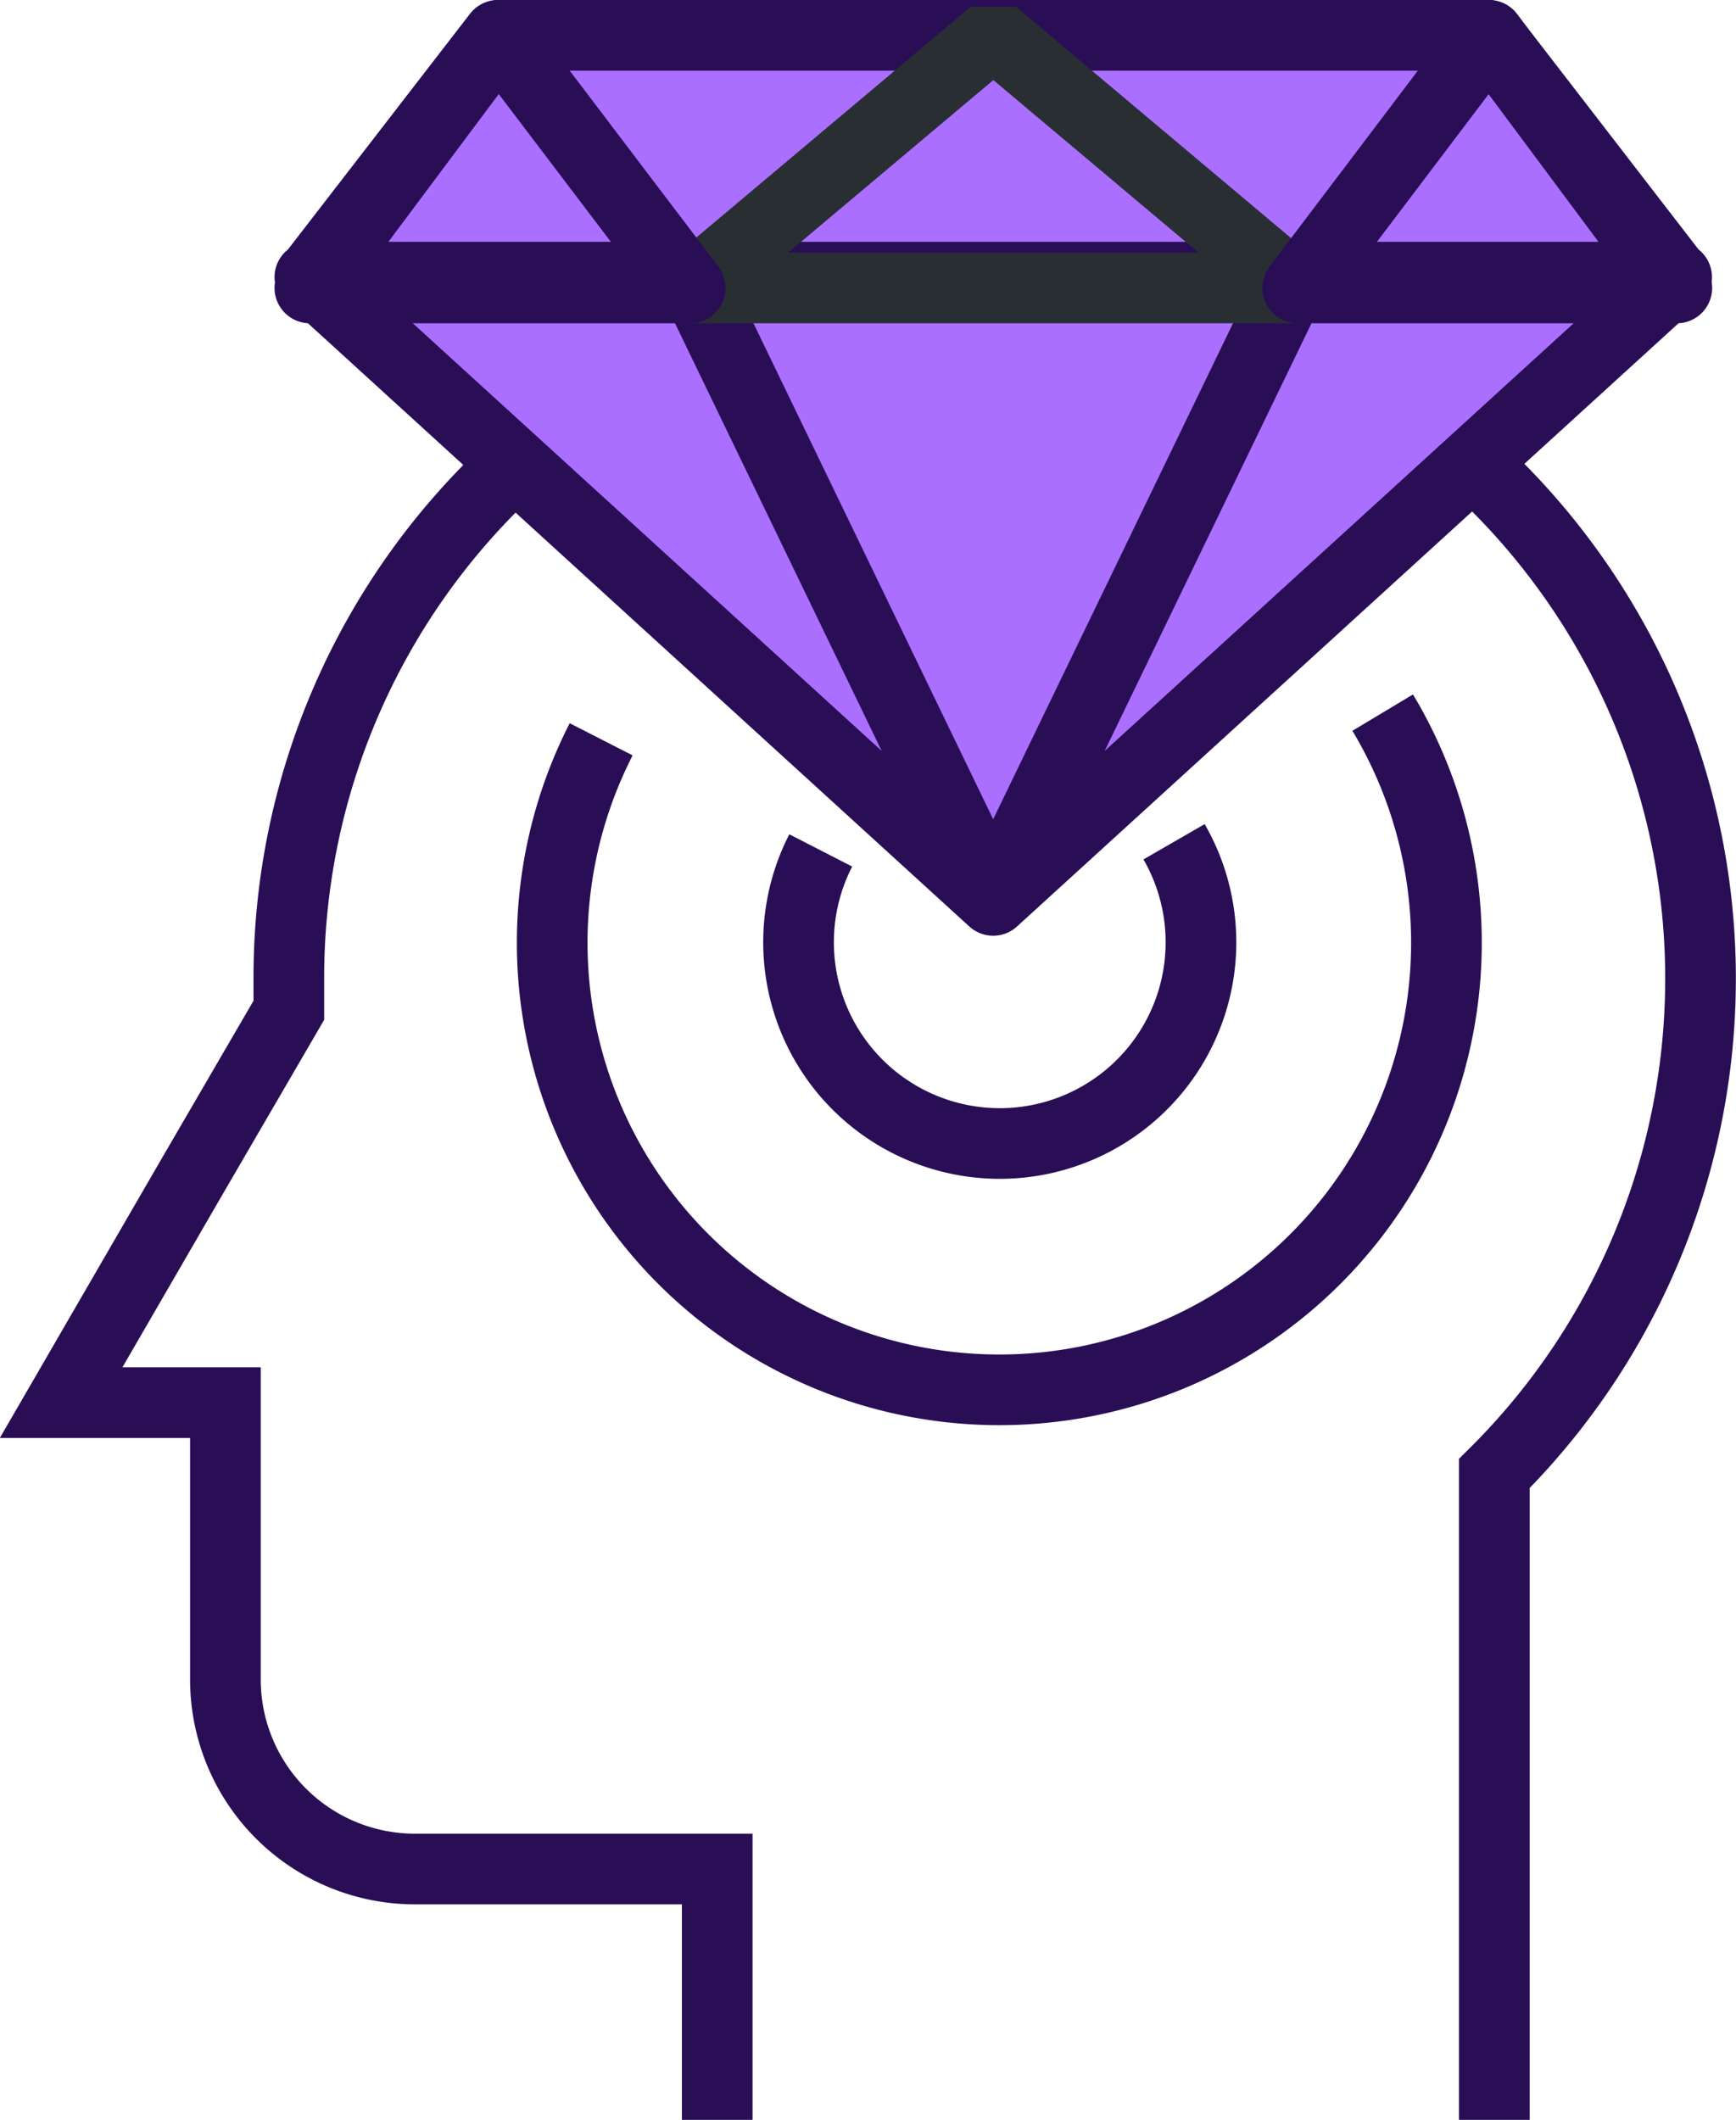
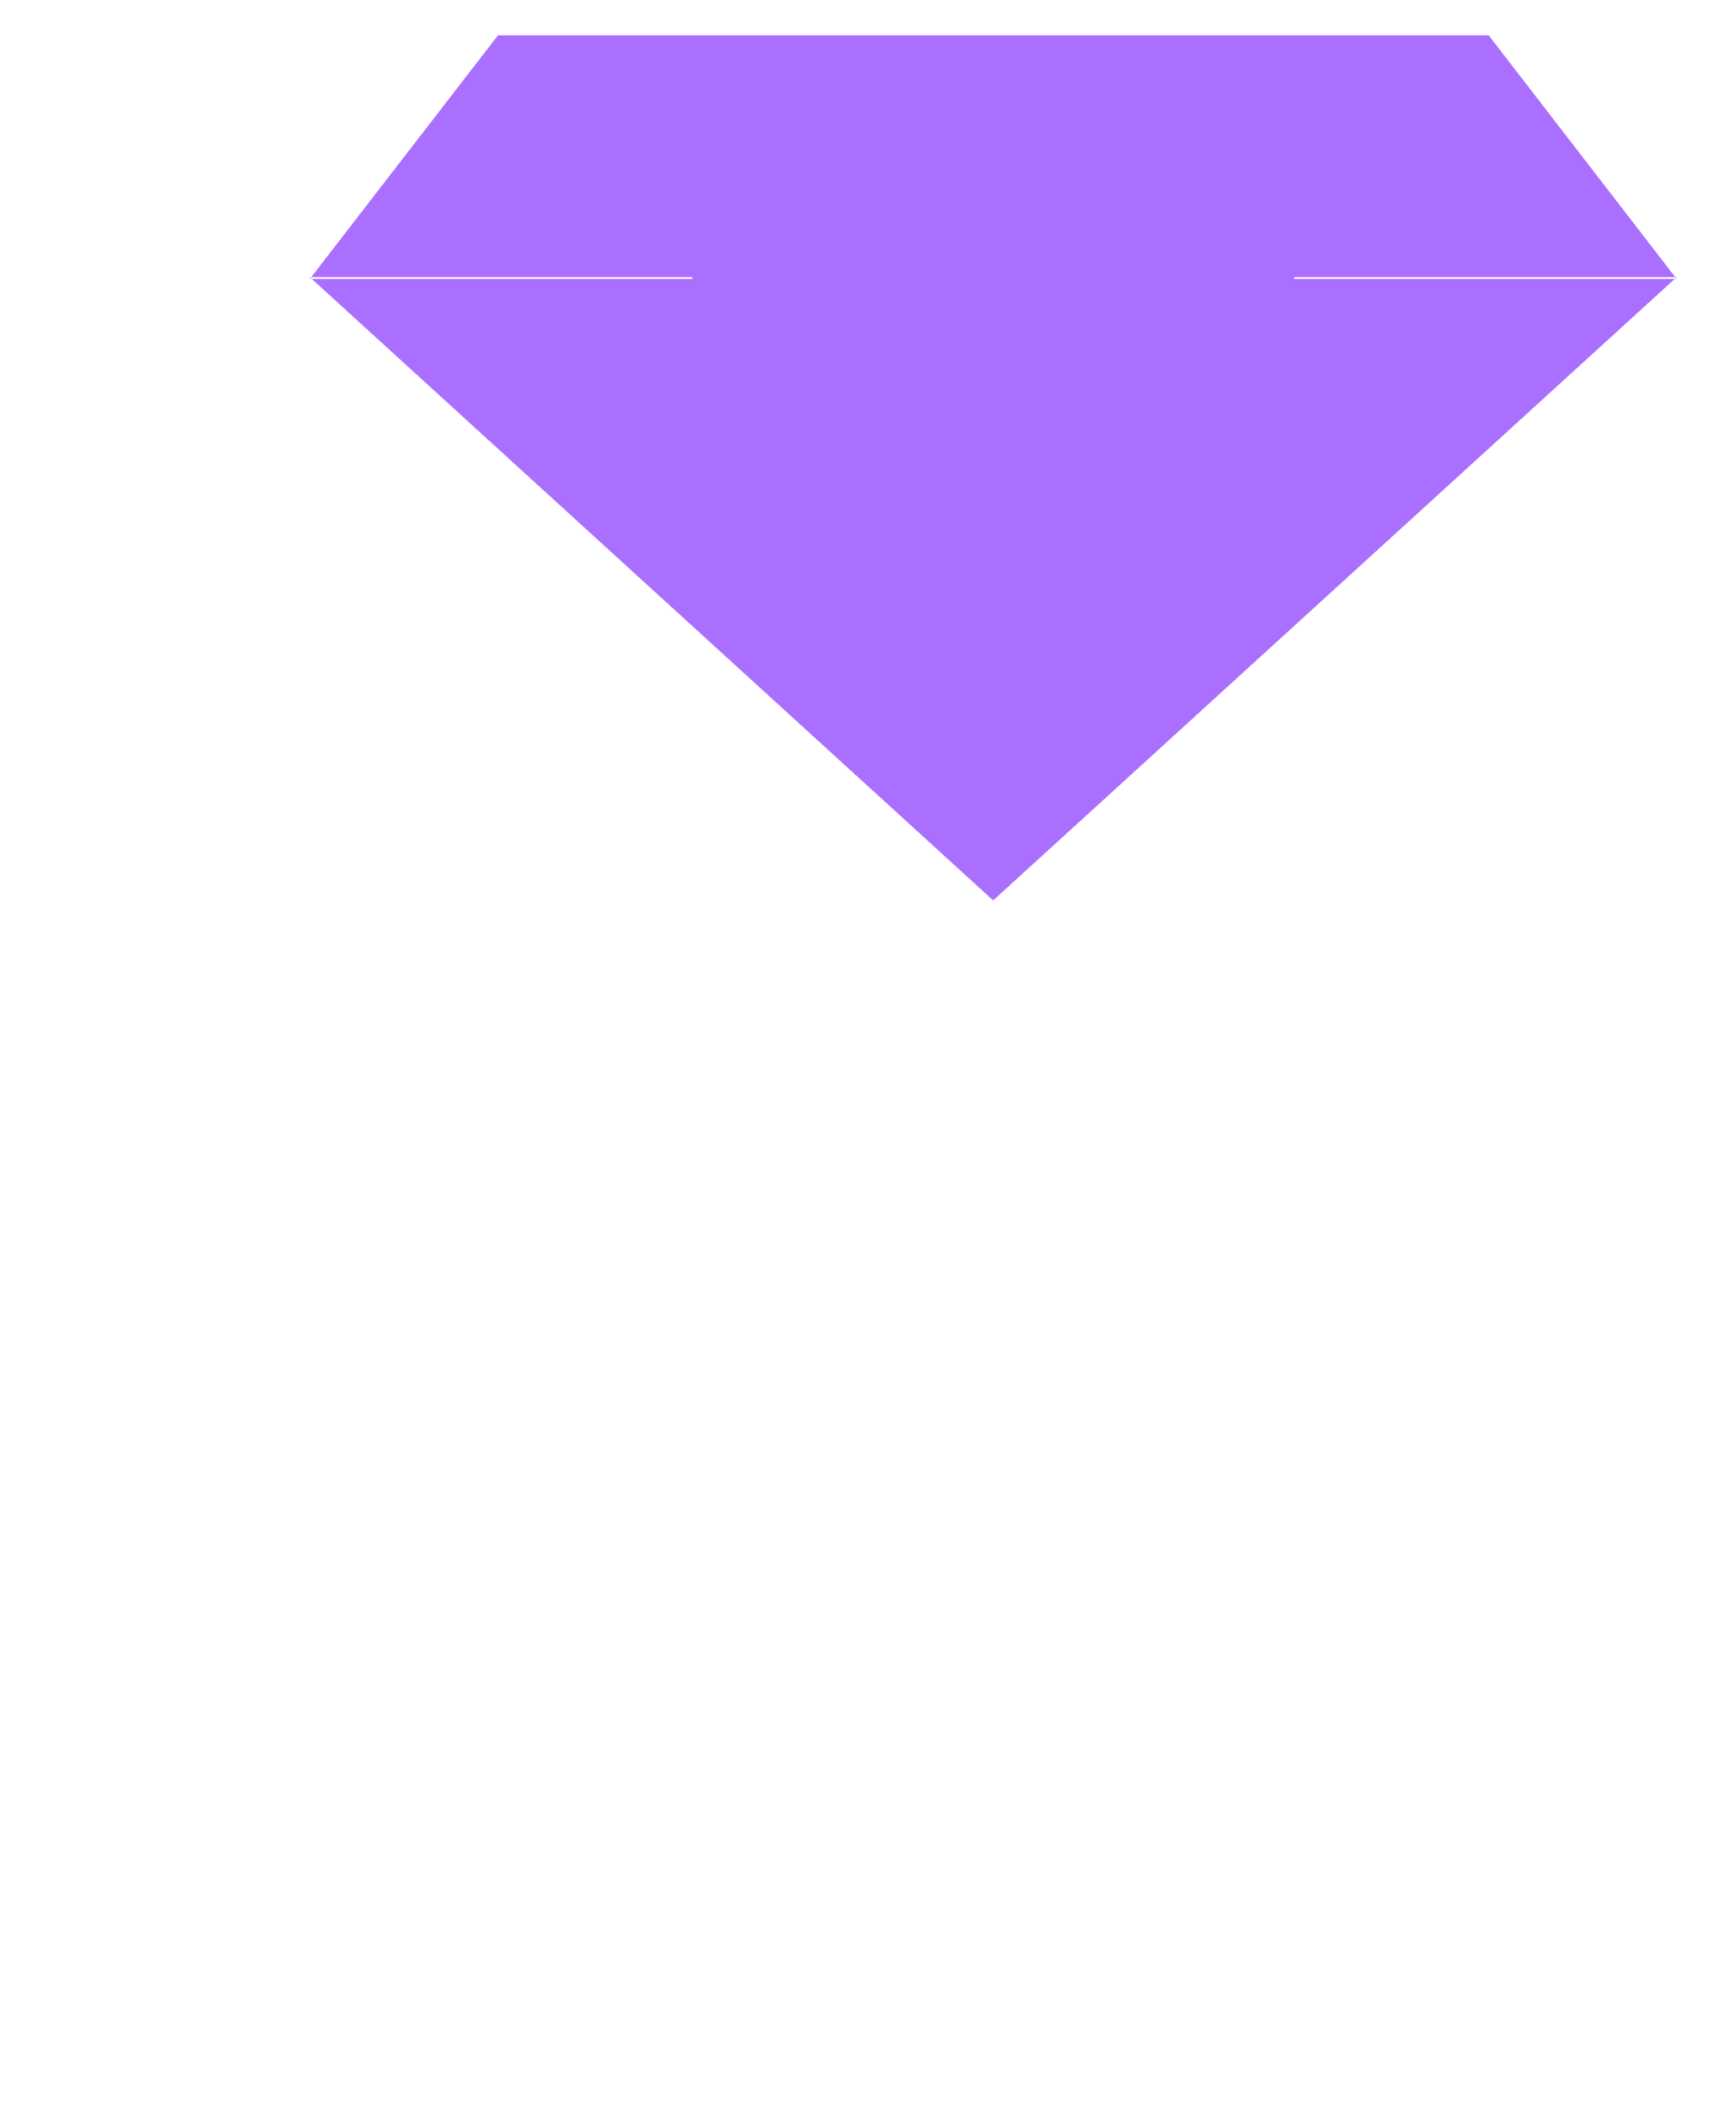
<svg xmlns="http://www.w3.org/2000/svg" id="Layer_1" data-name="Layer 1" viewBox="0 0 98.27 120">
  <defs>
    <style>.cls-1,.cls-3,.cls-4,.cls-6,.cls-7{fill:none;}.cls-2{clip-path:url(#clip-path);}.cls-3,.cls-4,.cls-6{stroke:#290e56;}.cls-3,.cls-4,.cls-6,.cls-7{stroke-width:4px;}.cls-4,.cls-7{stroke-linejoin:bevel;}.cls-5{fill:#ab6fff;}.cls-6{stroke-linejoin:round;}.cls-7{stroke:#292e33;}</style>
    <clipPath id="clip-path" transform="translate(-51.54 -108.9)">
-       <rect class="cls-1" x="51.54" y="108.9" width="98.27" height="120" />
-     </clipPath>
+       </clipPath>
  </defs>
  <title>Numeriser_mutualiser_1</title>
  <g class="cls-2">
-     <path class="cls-3" d="M136.13,228.9V192.31a39.45,39.45,0,0,0-.9-56.89m-54.8,0A39.41,39.41,0,0,0,67.89,164.3c0,0.6,0,1.2,0,1.79l-5.58,9.59L55,188.3H64.3V204a10.73,10.73,0,0,0,10.77,10.7H92.14V228.9" transform="translate(-51.54 -108.9)" />
-     <path class="cls-4" d="M118,156.55a11.39,11.39,0,1,1-20,.49m31.81-7.8a25.31,25.31,0,1,1-44.24,1.51" transform="translate(-51.54 -108.9)" />
+     <path class="cls-4" d="M118,156.55m31.81-7.8a25.31,25.31,0,1,1-44.24,1.51" transform="translate(-51.54 -108.9)" />
  </g>
  <path class="cls-5" d="M146.45,124.69L135.81,110.9H79.73L69.08,124.69m38.68,35.18L90.71,124.59h34.11Zm0,0L69.08,124.59h77.37Z" transform="translate(-51.54 -108.9)" />
  <g class="cls-2">
-     <path class="cls-6" d="M146.45,124.69L135.81,110.9H79.73L69.08,124.69m38.68,35.18L90.71,124.59h34.11Zm0,0L69.08,124.59h77.37Z" transform="translate(-51.54 -108.9)" />
    <polygon class="cls-7" points="56.23 1.92 39.13 16.3 56.23 16.3 73.33 16.3 56.23 1.92" />
    <path class="cls-6" d="M125,125.2l10.82-14.3h0l10.64,14.3H125Zm-34.39,0L79.76,110.9h0L69.08,125.2H90.57Z" transform="translate(-51.54 -108.9)" />
  </g>
</svg>